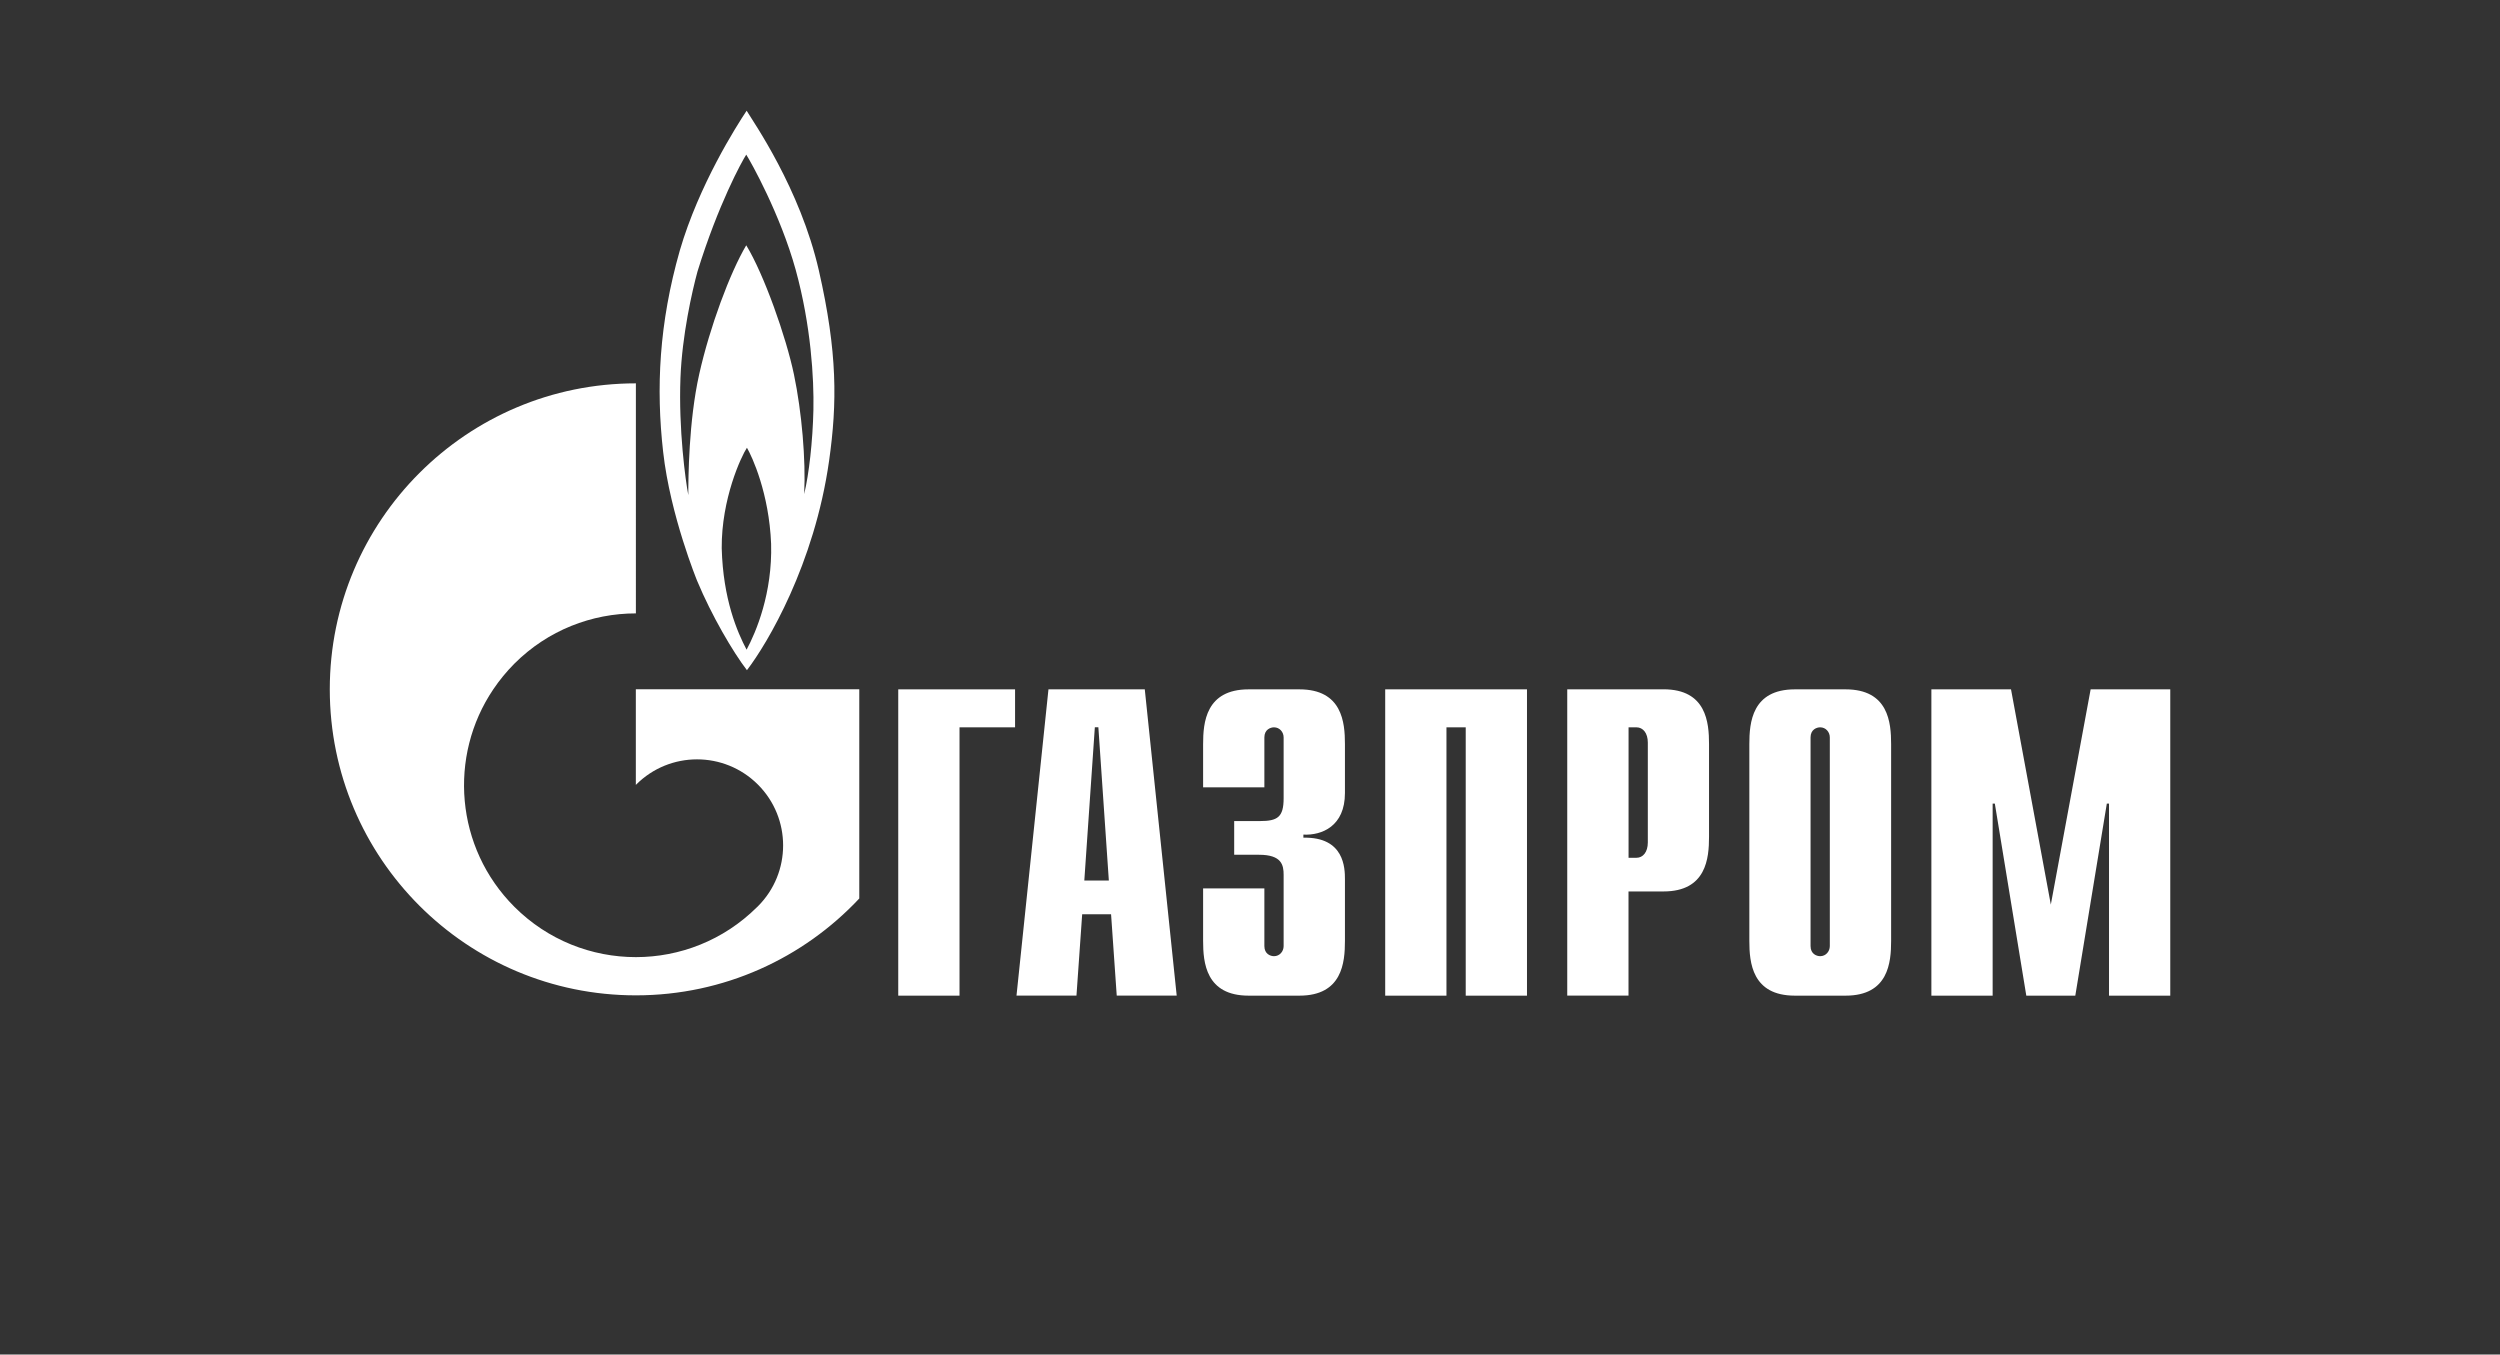
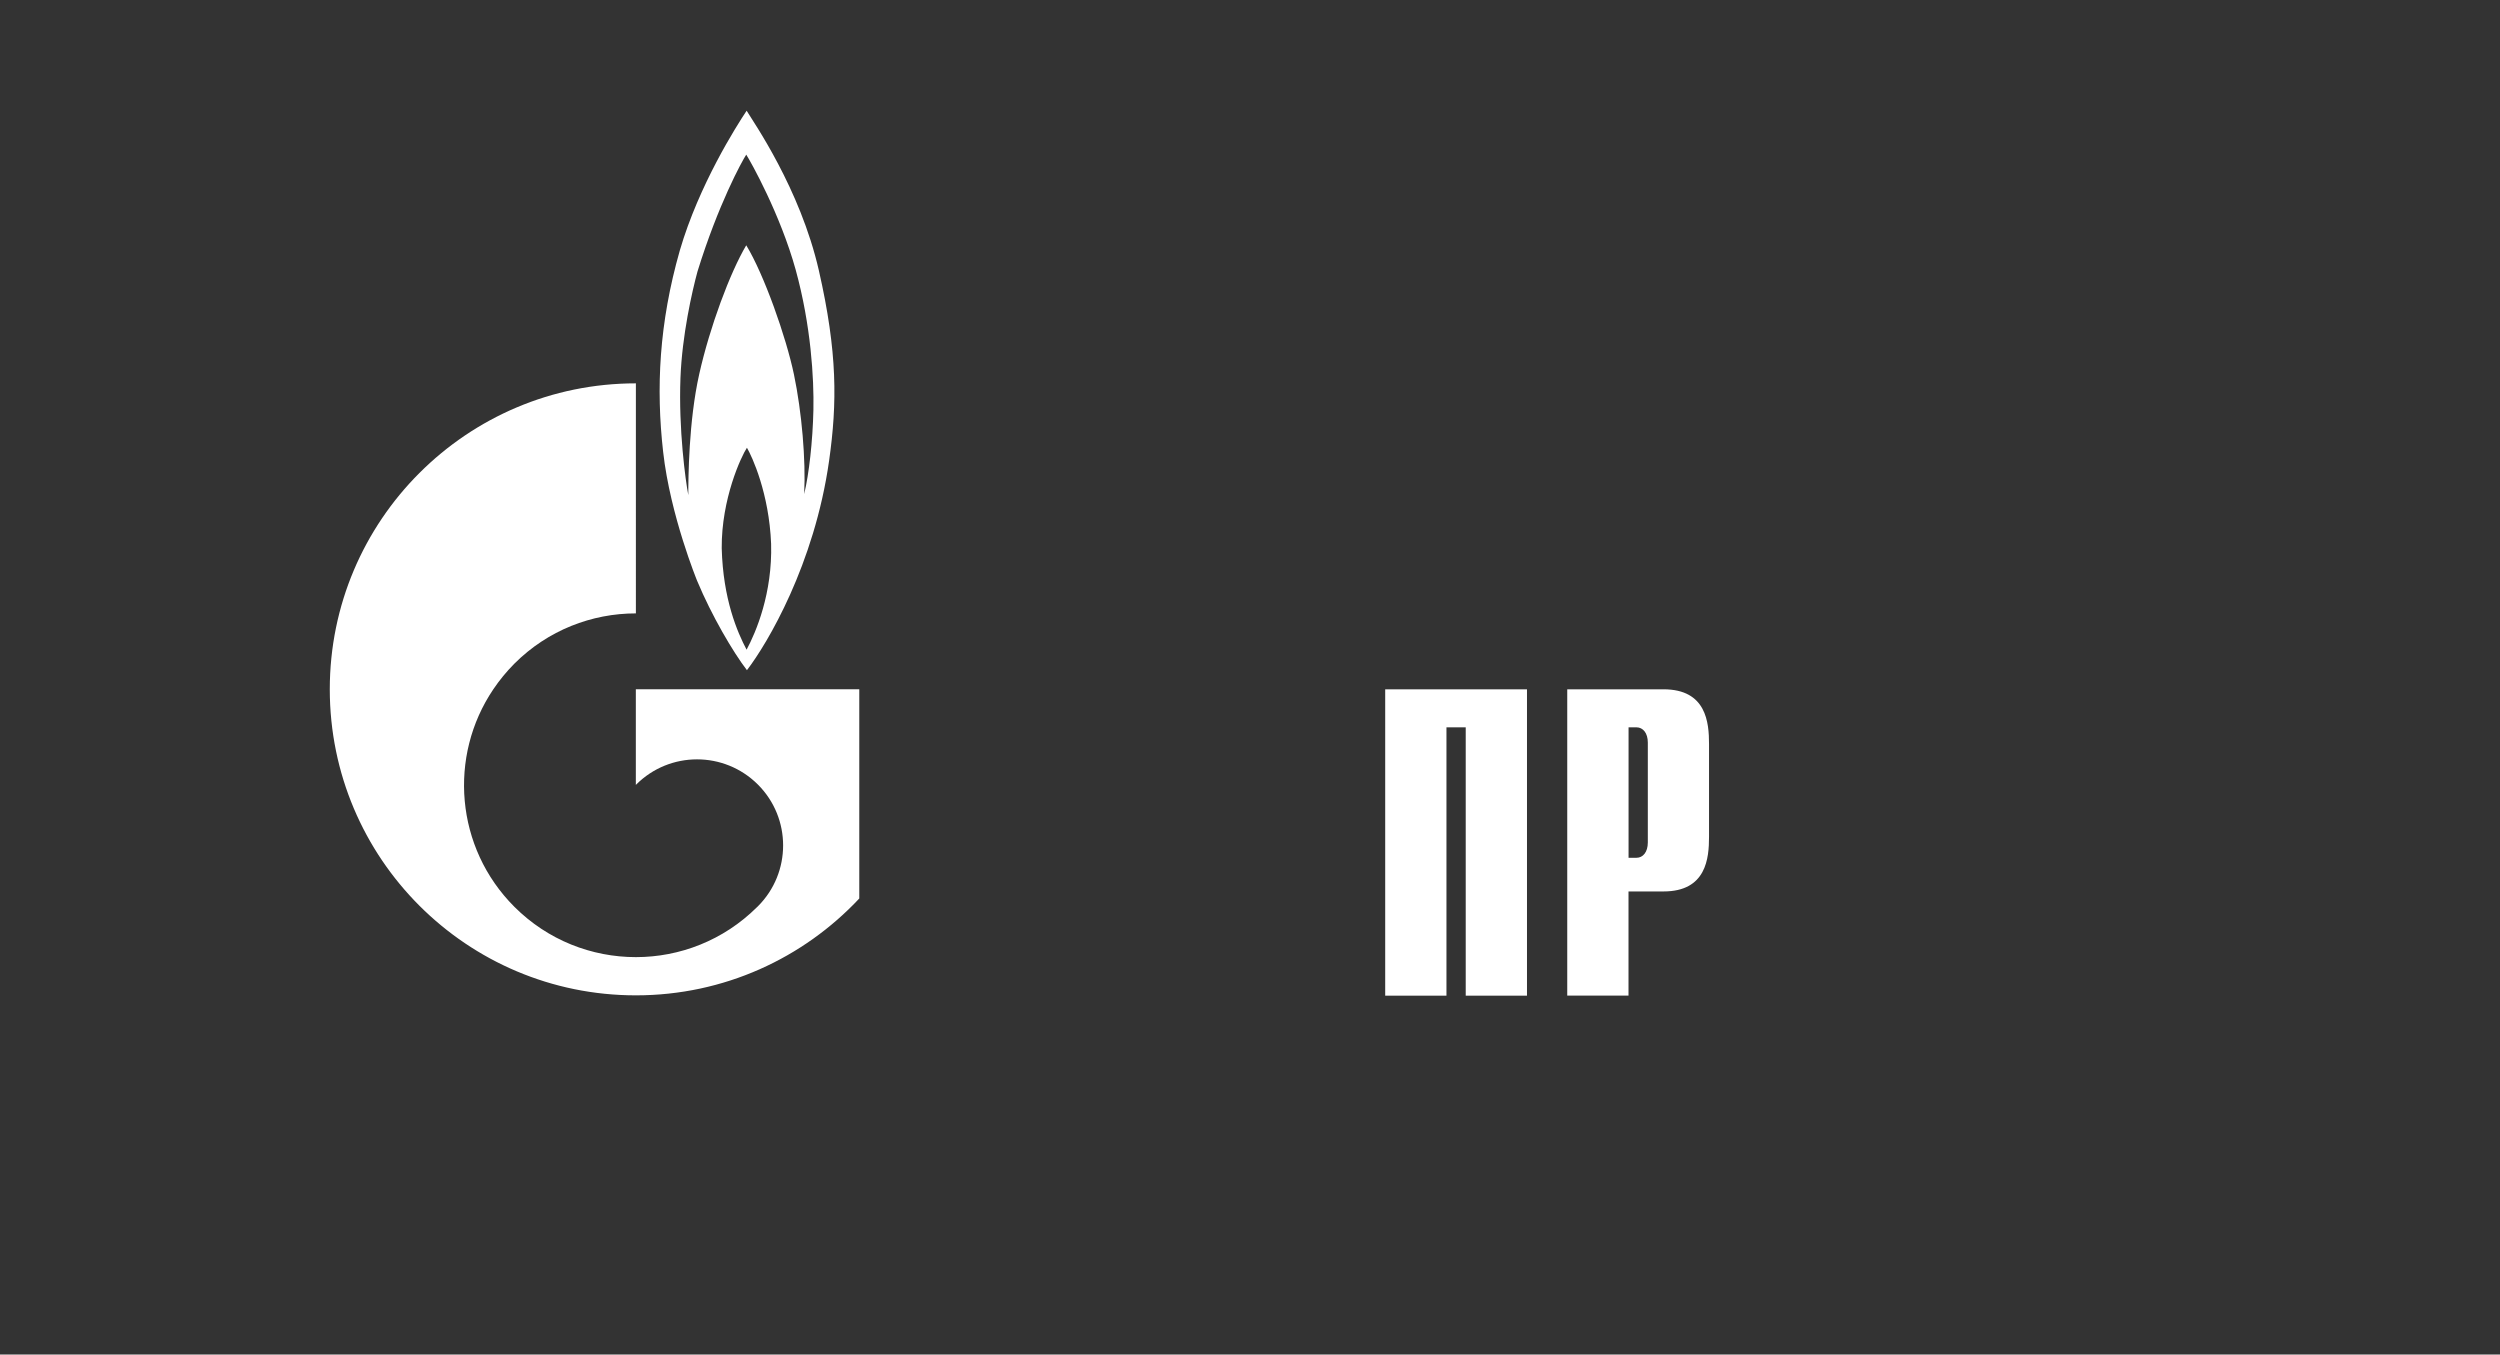
<svg xmlns="http://www.w3.org/2000/svg" version="1.1" id="Layer_2" x="0px" y="0px" viewBox="0 0 503.59 272.85" style="enable-background:new 0 0 503.59 272.85;" xml:space="preserve">
  <rect x="0" y="0" width="503.59" height="272.85" fill="#333333" stroke="none" />
  <style type="text/css">
	.st0{fill:#FFFFFF;}
</style>
  <g>
-     <path class="st0" d="M180.94,138.86h23.53v7.65h-11.19v54.05h-12.34V138.86z" />
-     <path class="st0" d="M218.42,177.37l2.12-30.87h0.71l2.11,30.87H218.42z M204.76,200.55h12.08l1.15-16.39h5.82l1.14,16.39h12.08   l-6.43-61.7h-19.4L204.76,200.55z" />
-     <path class="st0" d="M254.69,178.96v11.62c0,1.59,1.23,2.03,1.94,2.03c1.15,0,1.94-0.97,1.94-2.03v-14.35   c0-1.94-0.35-4.05-4.94-4.05h-5.02v-6.79h5.2c3.53,0,4.76-0.79,4.76-4.58v-12.27c0-1.06-0.79-2.03-1.94-2.03   c-0.7,0-1.94,0.44-1.94,2.03v10.06h-12.34v-8.72c0-4.32,0.53-11.02,9.17-11.02h10.23c8.64,0,9.17,6.7,9.17,11.02v9.87   c0,6.7-4.67,8.55-8.37,8.37v0.62c8.28-0.18,8.37,6.17,8.37,8.37v12.43c0,4.32-0.53,11.02-9.17,11.02h-10.23   c-8.64,0-9.17-6.7-9.17-11.02v-10.58L254.69,178.96L254.69,178.96z" />
    <path class="st0" d="M279.03,138.86h28.56v61.7h-12.34v-54.05h-3.88v54.05h-12.34V138.86z" />
    <path class="st0" d="M328.05,172.79v-26.28h1.59c1.32,0,2.29,1.15,2.29,3.08v20.11c0,1.94-0.97,3.09-2.29,3.09H328.05z    M315.7,200.55h12.34v-20.98h7.05c8.64,0,9.17-6.7,9.17-11.02v-18.68c0-4.32-0.53-11.02-9.17-11.02H315.7V200.55z" />
-     <path class="st0" d="M368.59,190.58c0,1.06-0.79,2.03-1.94,2.03c-0.71,0-1.94-0.44-1.94-2.03v-42.04c0-1.59,1.23-2.03,1.94-2.03   c1.15,0,1.94,0.97,1.94,2.03V190.58z M352.38,189.54c0,4.32,0.53,11.02,9.17,11.02h10.22c8.64,0,9.17-6.7,9.17-11.02v-39.66   c0-4.32-0.53-11.02-9.17-11.02h-10.22c-8.64,0-9.17,6.7-9.17,11.02V189.54z" />
-     <path class="st0" d="M421.13,138.86h16.04v61.7h-12.34v-38.69h-0.44l-6.35,38.69h-9.87l-6.34-38.69h-0.44v38.69h-12.34v-61.7h16.04   l8.02,43.36L421.13,138.86z" />
    <path class="st0" d="M164.95,54.49c-3.78-16.54-13.25-30-14.55-32.19c-2.06,3.09-9.61,14.96-13.46,28.15   c-4.19,14.69-4.81,27.73-3.36,40.57c1.44,12.84,6.86,26.01,6.86,26.01c2.88,6.92,7.21,14.32,10.02,17.97   c4.12-5.36,13.6-21.32,16.55-42.19C168.65,81.19,168.72,71.03,164.95,54.49z M150.39,130.87c-1.85-3.5-4.74-10.15-5.01-20.43   c-0.07-9.95,3.91-18.47,5.08-20.25c1.04,1.78,4.47,9.2,4.87,19.36C155.61,119.48,152.31,127.3,150.39,130.87z M163.85,82.57   c-0.14,6.31-0.89,12.97-1.86,16.95c0.35-6.86-0.48-16.54-2.06-24.09c-1.58-7.55-6.04-20.18-9.61-26.02   c-3.29,5.56-7.35,16.48-9.47,25.95c-2.13,9.48-2.2,20.94-2.2,24.37c-0.56-2.9-1.98-13.23-1.58-23.62   c0.33-8.57,2.33-17.37,3.43-21.42c4.18-13.52,8.93-22.17,9.82-23.54c0.89,1.37,6.86,12.01,9.96,23.2   C163.36,65.54,163.98,76.25,163.85,82.57z" />
    <path class="st0" d="M156.81,138.84h-28.73v19.28c0.02-0.03,0.05-0.05,0.07-0.08c6.77-6.77,17.74-6.77,24.52,0   c6.77,6.77,6.77,17.75,0,24.52c-0.03,0.03-0.06,0.05-0.09,0.08c0,0,0,0,0,0.01c-0.03,0.03-0.07,0.06-0.1,0.09   c-6.75,6.7-15.57,10.06-24.39,10.06c-8.86,0-17.72-3.38-24.48-10.14c-11.91-11.91-13.33-30.35-4.24-43.81   c1.23-1.82,2.64-3.55,4.24-5.16c6.76-6.76,15.62-10.13,24.48-10.13V77.22c-34.05,0-61.66,27.6-61.66,61.63   c0,34.05,27.6,61.65,61.66,61.65c17.75,0,33.75-7.51,45-19.51v-42.14h-16.28V138.84z" />
  </g>
</svg>